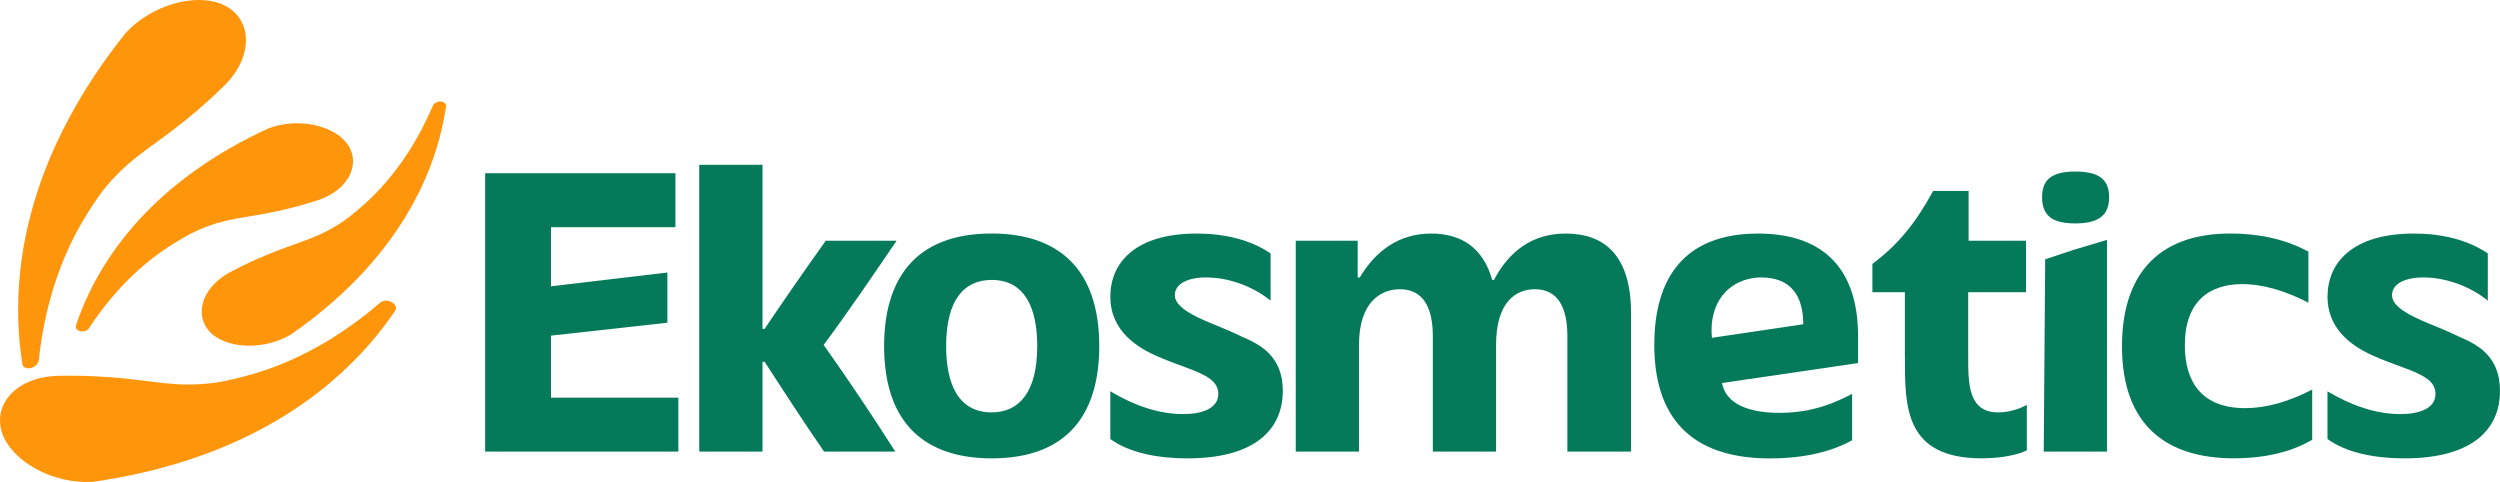
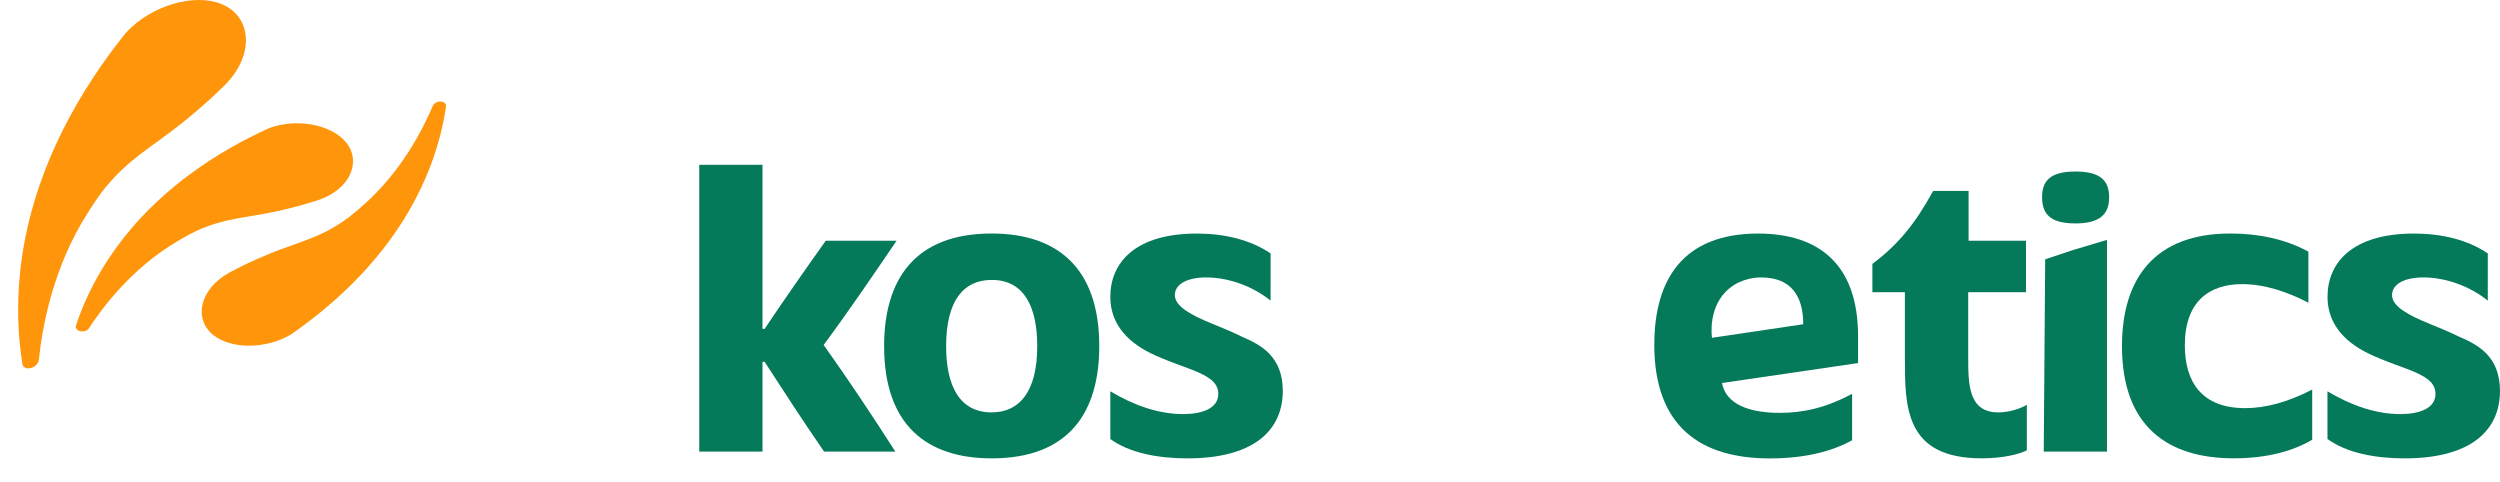
<svg xmlns="http://www.w3.org/2000/svg" id="Laag_2" data-name="Laag 2" viewBox="0 0 571.93 110.27">
  <defs>
    <style>
      .cls-1 {
        fill: #ff950a;
      }

      .cls-1, .cls-2 {
        stroke-width: 0px;
      }

      .cls-2 {
        fill: #057a5b;
      }
    </style>
  </defs>
  <g id="Layer_1" data-name="Layer 1">
    <g>
-       <path class="cls-2" d="m111,39.63h43.52v12.35h-28.47v13.51c8.88-1.05,17.76-2.1,26.63-3.15v11.49c-8.88.98-17.76,1.97-26.63,2.95v14.19h29.14v12.35h-44.2v-63.69Z" />
      <path class="cls-2" d="m204.84,103.32h-16.31c-4.73-6.85-9.17-13.7-13.61-20.55h-.48v20.55h-14.47V37.7h14.47v37.54h.48c4.53-6.75,9.17-13.41,13.99-20.17h16.21c-5.4,7.91-10.81,15.92-16.69,23.84,5.69,8.01,11.29,16.41,16.4,24.41Z" />
      <path class="cls-2" d="m202.26,79.19c0-15.05,6.85-25.77,24.61-25.77,14.77,0,24.61,7.62,24.61,25.77,0,15.05-6.85,25.67-24.61,25.67-14.77,0-24.61-7.53-24.61-25.67Zm24.61,15.15c6.27,0,10.42-4.63,10.42-15.15,0-8.68-2.8-15.15-10.42-15.15-6.37,0-10.42,4.63-10.42,15.15,0,8.68,2.8,15.15,10.42,15.15Z" />
      <path class="cls-2" d="m254.01,100.42v-10.9c5.5,3.28,11.1,5.21,16.69,5.21,4.25,0,8.01-1.25,8.01-4.63,0-2.8-2.61-4.15-5.98-5.5-3.47-1.25-6.46-2.41-8.4-3.28-5.89-2.61-10.32-6.85-10.32-13.41,0-7.82,5.69-14.48,19.78-14.48,6.18,0,12.16,1.35,16.89,4.54v10.81c-4.05-3.28-9.55-5.31-14.77-5.31-4.15,0-7.14,1.45-7.14,4.05s3.86,4.63,8.59,6.56c2.32.96,3.86,1.54,6.85,2.99,4.05,1.74,9.26,4.34,9.26,12.35,0,8.97-6.56,15.44-21.81,15.44-6.75,0-13.32-1.25-17.66-4.44Z" />
-       <path class="cls-2" d="m296.41,55.07h14.19v8.4h.48c3.57-5.98,8.88-10.04,16.31-10.04,6.76,0,11.87,3.09,13.99,10.61h.39c3.38-6.37,8.59-10.61,16.41-10.61,8.97,0,14.96,5.11,14.96,18.24v31.65h-14.57v-26.44c0-6.46-2.12-10.71-7.43-10.71-4.34,0-8.88,2.9-8.88,12.74v24.41h-14.47v-26.44c0-6.37-2.12-10.71-7.53-10.71-4.25,0-9.36,2.8-9.36,12.74v24.41h-14.47v-48.25Z" />
      <path class="cls-2" d="m378.46,78.81c0-15.05,6.76-25.38,23.74-25.38,13.9,0,22.87,7.04,22.87,23.45v6.18c-10.37,1.52-20.75,3.04-31.12,4.56.1.54.32,1.36.82,2.22,2.6,4.4,9.74,4.61,12.44,4.61,5.31,0,10.52-1.16,16.5-4.34v10.61c-4.54,2.51-10.71,4.15-18.82,4.15-15.83,0-26.44-7.24-26.44-26.06Zm34.07-4.63c0-6.37-2.7-10.71-9.65-10.71-.92,0-4.29.1-7.22,2.48-5,4.06-4.06,10.97-4,11.33,6.96-1.03,13.92-2.07,20.87-3.1Z" />
      <path class="cls-2" d="m435.78,81.99v-15.15h-7.43v-6.47c5.69-4.25,9.75-9.07,13.9-16.69h8.11v11.39h13.13v11.77h-13.22v14.67c0,6.27,0,12.83,6.85,12.83,2.03,0,4.63-.58,6.56-1.74v10.42c-1.64.87-5.41,1.83-10.33,1.83-17.56,0-17.56-11.77-17.56-22.87Z" />
      <path class="cls-2" d="m474.79,39.24c5.79,0,7.72,2.12,7.72,5.89,0,4.05-2.32,5.98-7.72,5.98-5.11,0-7.62-1.64-7.62-5.98,0-3.57,1.64-5.89,7.62-5.89Zm-.41,17.92h0s7.17-2.15,7.64-2.29v48.44h-14.47c.11-14.66.22-29.33.33-43.99,4.28-1.43,6.5-2.17,6.5-2.17Z" />
      <path class="cls-2" d="m485.45,79.19c0-15.54,7.53-25.77,24.8-25.77,6.18,0,12.35,1.16,17.85,4.15v11.68c-4.63-2.41-9.94-4.25-15.15-4.25-7.53,0-13.12,3.96-13.12,13.99,0,8.59,4.05,14.38,13.8,14.38,4.63,0,9.75-1.35,15.34-4.25v11.48c-4.25,2.51-10.13,4.25-17.95,4.25-15.05,0-25.57-7.24-25.57-25.67Z" />
      <path class="cls-2" d="m532.46,100.42v-10.9c5.5,3.28,11.1,5.21,16.7,5.21,4.25,0,8.01-1.25,8.01-4.63,0-2.8-2.61-4.15-5.98-5.5-3.47-1.25-6.47-2.41-8.4-3.28-5.89-2.61-10.32-6.85-10.32-13.41,0-7.82,5.69-14.48,19.78-14.48,6.18,0,12.16,1.35,16.89,4.54v10.81c-4.05-3.28-9.55-5.31-14.77-5.31-4.15,0-7.14,1.45-7.14,4.05s3.86,4.63,8.59,6.56c2.32.96,3.86,1.54,6.85,2.99,4.05,1.74,9.26,4.34,9.26,12.35,0,8.97-6.56,15.44-21.81,15.44-6.75,0-13.32-1.25-17.66-4.44Z" />
    </g>
    <g>
      <path class="cls-1" d="m20.35,75.08c-.36.64-1.39.91-2.17.64-.7-.24-1.05-.87-.74-1.44,2.66-7.92,9.09-21.82,25.79-34.25,6.23-4.64,12.61-8.11,18.26-10.69,6.45-2.4,14.18-.82,17.53,3.05,3.79,4.38,1.26,10.9-6.28,13.41-1.39.45-3.69,1.16-6.61,1.88-8.68,2.15-12.64,1.89-18.61,4.08-3.04,1.11-4.96,2.26-7.16,3.57-10.38,6.19-16.97,15.11-20.02,19.76Z" />
      <path class="cls-1" d="m99,24.26c.24-.69,1.21-1.14,2.03-1.01.73.12,1.18.67.98,1.29-1.23,8.26-5.12,23.08-19.37,38.25-5.32,5.66-10.98,10.2-16.1,13.74-5.93,3.49-13.81,3.3-17.79.08-4.5-3.65-3.15-10.51,3.82-14.31,1.29-.69,3.43-1.79,6.17-3.01,8.16-3.64,12.11-4.09,17.6-7.28,2.79-1.63,4.48-3.09,6.42-4.77,9.13-7.92,14.05-17.86,16.23-22.97Z" />
-       <path class="cls-1" d="m86.97,69.25c.65-.65,2.01-.61,2.87.01.77.55.99,1.45.42,2.03-5.92,8.71-18.47,23.38-43.06,32.5-9.18,3.4-18.13,5.33-25.91,6.43-8.68.58-17.6-4.16-20.38-10.11-3.15-6.74,2.14-13.79,12.19-14.12,1.85-.05,4.9-.08,8.7.1,11.32.53,16.08,2.29,24.11,1.79,4.08-.25,6.82-.96,9.95-1.76,14.77-3.79,25.83-12.31,31.11-16.88Z" />
+       <path class="cls-1" d="m86.97,69.25Z" />
      <path class="cls-1" d="m8.88,82.3c-.03.92-1.05,1.81-2.1,1.95-.94.12-1.71-.38-1.69-1.2-1.63-10.41-2.49-29.71,9.23-53.18,4.37-8.76,9.59-16.29,14.52-22.42C34.78,1.09,44.52-1.54,50.62.9c6.9,2.77,7.85,11.54.74,18.65-1.32,1.3-3.52,3.4-6.42,5.88-8.63,7.36-13.3,9.33-18.81,15.18-2.81,2.98-4.32,5.36-6.06,8.09-8.19,12.86-10.45,26.65-11.18,33.6Z" />
    </g>
  </g>
</svg>